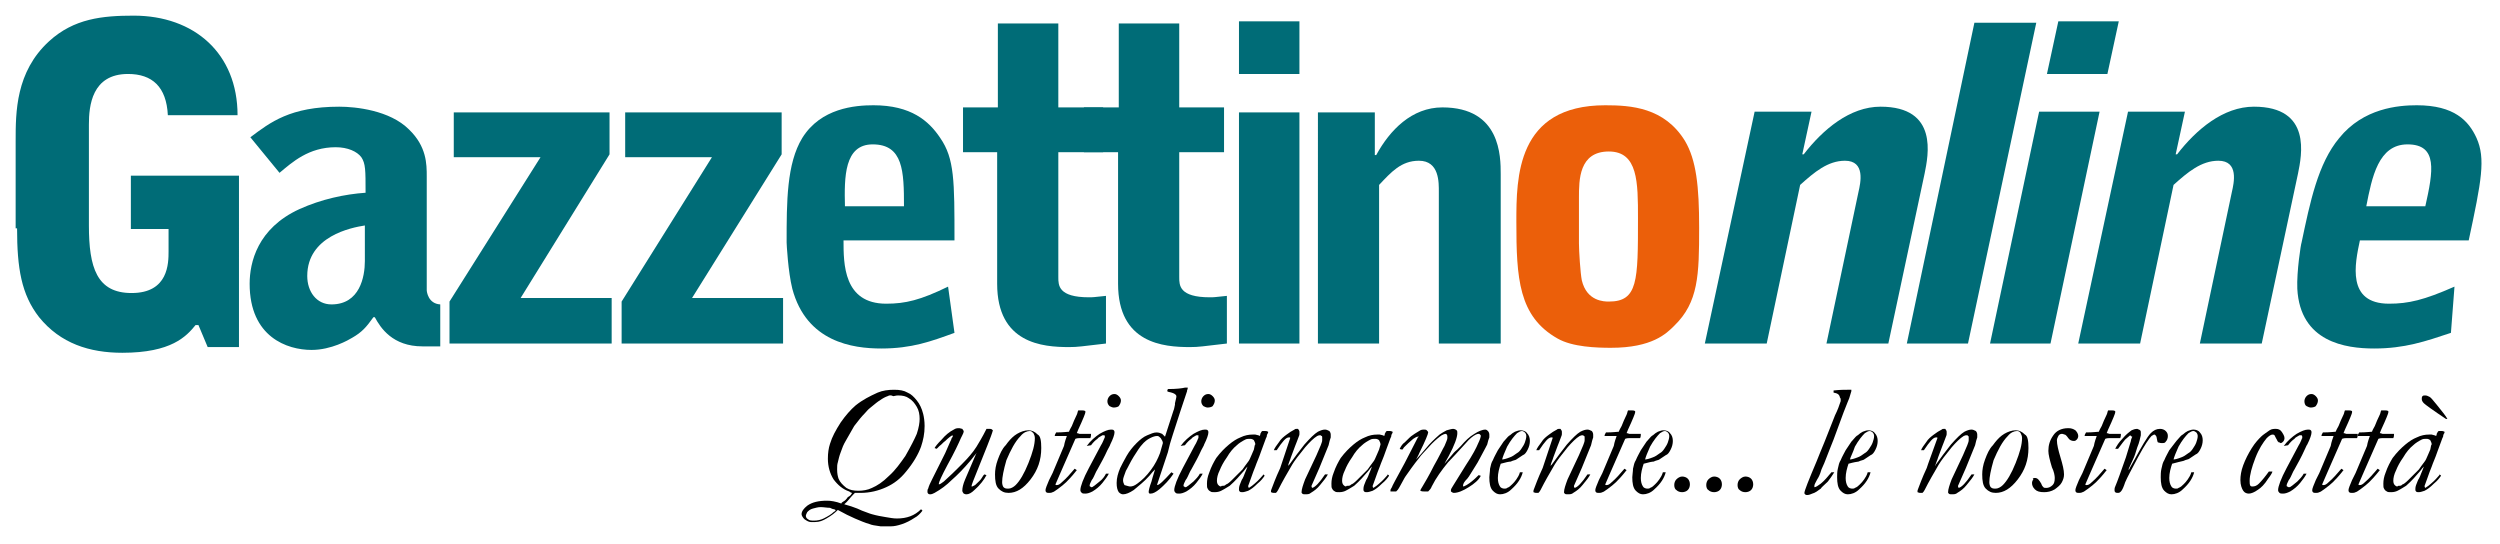
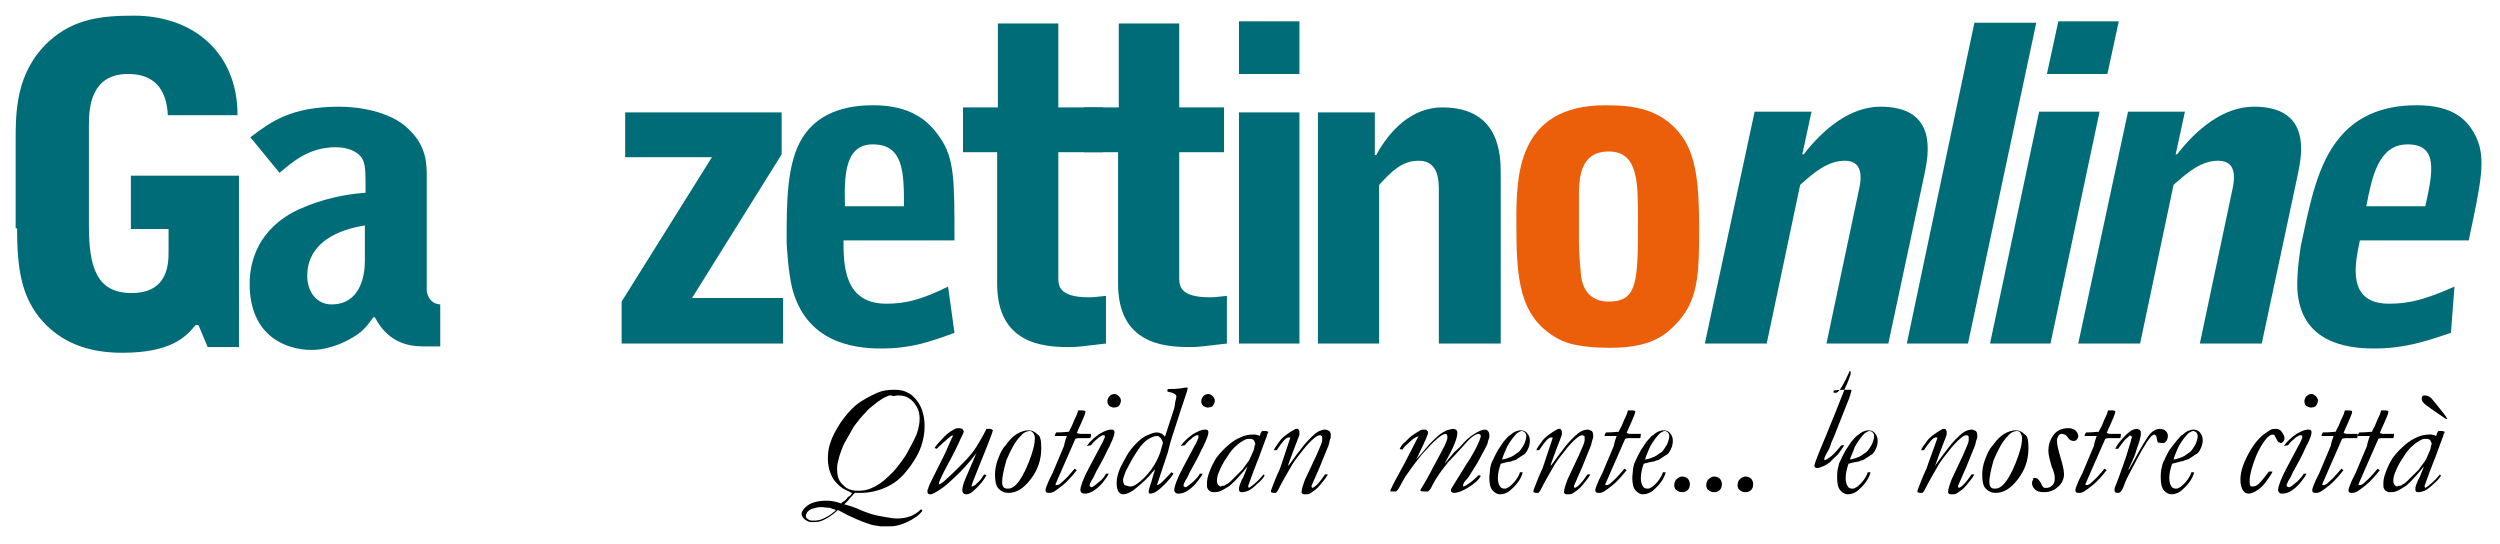
<svg xmlns="http://www.w3.org/2000/svg" xmlns:xlink="http://www.w3.org/1999/xlink" version="1.1" id="Livello_1" x="0px" y="0px" viewBox="0 0 351.5 76.5" enable-background="new 0 0 351.5 76.5" xml:space="preserve">
  <g>
    <defs>
      <rect id="SVGID_1_" x="2.1" y="2.1" width="347.3" height="72.3" />
    </defs>
    <clipPath id="SVGID_2_">
      <use xlink:href="#SVGID_1_" overflow="visible" />
    </clipPath>
    <path clip-path="url(#SVGID_2_)" fill="#006C77" d="M2.4,32.1c0,5.6,0.6,9.3,3.1,12.5c3,3.7,7.1,5,11.7,5c6.9,0,9-2.3,10.3-3.9h0.4   l1.3,3.1h4.4V24.7H18.4v7.5h5.3v3.1c0,1.7,0,5.9-5.2,5.9c-4.9,0-6-3.6-6-9.5V17.5c0-2.6,0.4-7.1,5.5-7.1c3.4,0,5.4,1.8,5.6,5.8h9.8   c0-8.7-6.1-14-14.6-14c-4.4,0-8.4,0.4-11.9,3.6c-4.7,4.3-4.7,10-4.7,14V32.1z" />
    <path clip-path="url(#SVGID_2_)" fill-rule="evenodd" clip-rule="evenodd" fill="#006C77" d="M51.3,36.7c0,2.2-0.7,6.1-4.7,6.1   c-2.1,0-3.4-1.8-3.4-4c0-5.6,6.2-6.8,8.1-7.1V36.7z M39.3,24.3c1.8-1.5,4.1-3.6,7.9-3.6c1.7,0,3,0.6,3.6,1.4c0.6,0.9,0.6,1.8,0.6,5   c-2.9,0.2-6.2,0.9-9.3,2.3c-5.9,2.7-7,7.5-7,10.5c0,7.5,5.3,9.3,8.7,9.3c2.8,0,5.2-1.4,5.7-1.7c1.4-0.8,2-1.5,3-2.9h0.2   c0.8,1.5,2.5,4.1,6.7,4.1h2.5v-5.9c-1.7-0.1-1.9-1.8-1.9-2v-16c0-1.7,0-4.2-2.5-6.6C54.8,15.5,50,15,47.7,15   c-6.9,0-9.7,2.2-12.5,4.3L39.3,24.3z" />
-     <polygon clip-path="url(#SVGID_2_)" fill="#006C77" points="63.2,48.3 86,48.3 86,41.9 73.2,41.9 85.7,21.7 85.7,15.8 63.8,15.8    63.8,22.1 76,22.1 63.2,42.4  " />
    <polygon clip-path="url(#SVGID_2_)" fill="#006C77" points="87.4,48.3 110.1,48.3 110.1,41.9 97.3,41.9 109.9,21.7 109.9,15.8    87.9,15.8 87.9,22.1 100.1,22.1 87.4,42.4  " />
    <path clip-path="url(#SVGID_2_)" fill-rule="evenodd" clip-rule="evenodd" fill="#006C77" d="M118.8,29c-0.1-4.1-0.1-8.7,3.9-8.7   c4.3,0,4.4,3.8,4.4,8.7H118.8z M134.2,33.8c0-8.4,0-11.5-2-14.4c-1.6-2.4-4.1-4.6-9.4-4.6c-2.6,0-7.4,0.4-10,4.6   c-2.2,3.6-2.2,9-2.2,14.7c0,0.2,0.2,4.1,0.8,6.5c2,7.5,8.5,8.4,12.5,8.4c4.3,0,7-1,10.3-2.2l-0.9-6.5c-3.9,1.9-6,2.4-8.7,2.4   c-6,0-6-5.6-6-8.9H134.2z" />
    <path clip-path="url(#SVGID_2_)" fill="#006C77" d="M135.3,21.4h4.9v18.5c0,8.4,6.4,8.9,10.1,8.9c1.3,0,1.7-0.1,5.2-0.5v-6.7   c-1.8,0.2-1.9,0.2-2.4,0.2c-4.3,0-4.3-1.7-4.3-2.8V21.4h6.3v-6.3h-6.3V3.3h-8.5v11.8h-4.9V21.4z" />
    <path clip-path="url(#SVGID_2_)" fill="#006C77" d="M152.3,21.4h4.9v18.5c0,8.4,6.4,8.9,10.1,8.9c1.3,0,1.7-0.1,5.2-0.5v-6.7   c-1.8,0.2-1.9,0.2-2.4,0.2c-4.3,0-4.3-1.7-4.3-2.8V21.4h6.3v-6.3h-6.3V3.3h-8.5v11.8h-4.9V21.4z" />
    <path clip-path="url(#SVGID_2_)" fill-rule="evenodd" clip-rule="evenodd" fill="#006C77" d="M182.7,3h-8.5v7.4h8.5V3z M174.2,48.3   h8.5V15.8h-8.5V48.3z" />
    <path clip-path="url(#SVGID_2_)" fill="#006C77" d="M185.2,48.3h8.7V26c1.7-1.8,3.1-3.4,5.6-3.4c2.9,0,2.8,3.1,2.8,4.4v21.3h8.7   V24.5c0-2.5,0-9.4-8.2-9.4c-4.3,0-7.4,3.2-9.3,6.7h-0.2v-6h-8V48.3z" />
    <path clip-path="url(#SVGID_2_)" fill-rule="evenodd" clip-rule="evenodd" fill="#EB5F0A" d="M213.2,31.2c0,7.9,0.3,13.3,5.8,16.4   c2.1,1.2,5.5,1.3,7.5,1.3c5.8,0,7.8-2,8.9-3.1c3.4-3.3,3.5-7.1,3.5-13.8c0-5.8-0.4-9.5-2-12.2c-2.9-4.7-7.6-5-11.2-5   C213.2,14.8,213.2,25,213.2,31.2 M222,27.8c0-2.5,0-6.5,4.2-6.5c4.1,0,4.1,4.3,4.1,9.4c0,8.8,0,11.7-4.1,11.7c-0.6,0-3.1,0-3.8-3   c-0.2-1-0.4-4.1-0.4-5.2V27.8z" />
    <path clip-path="url(#SVGID_2_)" fill-rule="evenodd" clip-rule="evenodd" d="M115.4,71.3c-0.4,0-0.7,0.1-1.1,0.2   c-0.4,0.1-0.6,0.3-0.8,0.5c-0.1,0.2-0.2,0.4-0.2,0.5c0,0.2,0.1,0.4,0.3,0.5c0.2,0.2,0.5,0.2,0.9,0.2c0.4,0,0.9-0.1,1.3-0.3   c0.6-0.3,1.1-0.6,1.4-0.9c0.1-0.1,0.1-0.1,0.2-0.1l0.1-0.2c0,0-0.1,0-0.2-0.1c-0.2,0-0.4-0.1-0.6-0.2   C116.3,71.4,115.8,71.3,115.4,71.3 M124.8,55.7c-0.3,0.1-0.7,0.3-1.1,0.6c-0.2,0.1-0.7,0.5-1.3,1c-0.4,0.3-0.6,0.6-0.8,0.8   c-0.4,0.4-0.9,1-1.5,1.8l-1.2,2.1c-0.3,0.5-0.5,1-0.7,1.6c-0.2,0.5-0.3,1-0.4,1.4c-0.1,0.3-0.1,0.6-0.1,1c0,0.6,0.1,1,0.2,1.3   c0.2,0.5,0.6,0.9,1.1,1.3c0.5,0.3,1,0.4,1.7,0.4c0.6,0,1.3-0.1,1.9-0.4c0.7-0.3,1.5-0.8,2.4-1.7c0.9-0.8,1.6-1.8,2.3-2.8   c0.8-1.4,1.3-2.4,1.6-3.1c0.3-0.9,0.4-1.6,0.4-2.1c0-0.6-0.1-1.2-0.4-1.7c-0.3-0.5-0.6-0.9-1.1-1.2c-0.4-0.3-0.9-0.4-1.5-0.4   c-0.1,0-0.3,0-0.7,0.1C125.2,55.5,125,55.6,124.8,55.7 M119.8,69.3c-0.1,0-0.3-0.1-0.4-0.2c-0.9-0.3-1.6-0.9-2.2-1.7   c-0.5-0.8-0.8-1.8-0.8-2.9c0-0.8,0.1-1.5,0.3-2.1c0.3-1,0.8-1.9,1.5-3c0.7-1,1.4-1.8,2.1-2.4c1-0.8,2-1.3,3.1-1.8   c0.7-0.3,1.5-0.4,2.3-0.4c0.8,0,1.4,0.1,1.9,0.4c0.5,0.2,0.9,0.6,1.3,1.1c0.4,0.5,0.7,1.1,0.9,1.9c0.1,0.4,0.2,1,0.2,1.7   c0,1.1-0.2,2-0.5,2.9c-0.4,1.1-1.1,2.3-2.1,3.5c-0.8,1-1.7,1.7-2.8,2.2c-1.1,0.5-2.3,0.8-3.6,0.8h-0.5c0,0-0.1,0-0.3,0   c-0.1,0.1-0.2,0.2-0.3,0.3c-0.4,0.4-0.7,0.9-1.2,1.3l1,0.3c0.6,0.2,1.1,0.4,1.5,0.6c0.6,0.2,1,0.4,1.4,0.5c0.7,0.2,1.3,0.3,1.9,0.4   c0.6,0.1,1.1,0.2,1.6,0.2c1.4,0,2.5-0.4,3.4-1.3l0.2,0.2c-0.3,0.4-0.7,0.8-1.1,1c-0.6,0.4-1.2,0.7-1.8,0.9   c-0.6,0.2-1.1,0.3-1.5,0.3l-0.3,0l-1.2,0c-0.8-0.1-1.3-0.2-1.5-0.3c-0.7-0.2-1.4-0.5-2.1-0.8c-0.7-0.3-1.5-0.7-2.4-1.2   c-0.4,0.4-0.9,0.8-1.6,1.2c-0.5,0.3-1,0.5-1.6,0.5l-0.6,0c-0.3,0-0.6-0.2-0.9-0.4c-0.2-0.2-0.4-0.5-0.4-0.7c0-0.4,0.3-0.8,0.8-1.2   c0.7-0.5,1.6-0.7,2.8-0.7c0.5,0,1.2,0.1,2,0.4c0-0.1,0.1-0.2,0.3-0.3c0.2-0.1,0.4-0.3,0.6-0.6C119.6,69.7,119.7,69.5,119.8,69.3" />
    <path clip-path="url(#SVGID_2_)" d="M133.9,61.2c-0.2,0.1-0.6,0.4-1,0.8c-0.3,0.2-0.5,0.5-0.8,0.7c-0.2,0.2-0.3,0.3-0.4,0.4   l-0.3-0.1c0.1-0.2,0.4-0.6,1-1.2c0.5-0.6,1.1-1.1,1.7-1.4c0.3-0.2,0.5-0.2,0.8-0.2c0.1,0,0.3,0.1,0.4,0.1c0.1,0.1,0.1,0.2,0.2,0.3   c0,0.2-0.1,0.4-0.2,0.6c0,0-0.1,0.2-0.2,0.4c-0.3,0.7-0.9,2-1.9,3.8c-0.8,1.5-1.2,2.4-1.2,2.6l0,0.1c0.2,0,0.4-0.2,0.7-0.4   c0.9-0.8,1.6-1.5,2.1-2c0.1-0.1,0.2-0.2,0.5-0.5c0.8-0.8,1.5-1.6,2-2.4c0.3-0.5,0.8-1.3,1.4-2.5c0.2,0,0.4,0,0.5,0   c0.2,0,0.3,0.1,0.4,0.2c-0.1,0.4-0.4,1.2-0.8,2.2l-2,5c-0.1,0.3-0.2,0.5-0.2,0.7l0.1,0c0,0,0.2-0.1,0.4-0.2c0.4-0.4,0.8-0.7,1-1.1   c0.1-0.2,0.2-0.3,0.3-0.4l0.3,0.1c-0.3,0.6-0.9,1.4-1.7,2.1c-0.4,0.4-0.8,0.6-1.1,0.6c-0.1,0-0.2,0-0.4-0.1   c-0.1-0.1-0.2-0.3-0.2-0.4c0-0.4,0.1-0.9,0.4-1.6l1.5-3.5c0-0.1,0.1-0.1,0.1-0.2c-0.1,0.1-0.4,0.5-0.8,1c-1,1.2-1.9,2.1-2.7,2.8   c-0.7,0.7-1.5,1.3-2.4,1.8c-0.2,0.1-0.4,0.2-0.6,0.2c-0.1,0-0.2,0-0.3-0.1c-0.1-0.1-0.1-0.2-0.1-0.3c0-0.1,0-0.3,0.1-0.4   c0.1-0.4,0.3-0.8,0.6-1.4l1.8-3.6l0.7-1.6c0.1-0.2,0.2-0.4,0.2-0.5C134,61.4,134,61.3,133.9,61.2" />
    <path clip-path="url(#SVGID_2_)" fill-rule="evenodd" clip-rule="evenodd" d="M140.9,67.8c0,0.3,0.1,0.6,0.2,0.7   c0.2,0.2,0.4,0.2,0.7,0.2c0.3,0,0.7-0.2,1-0.5c0.6-0.6,1.2-1.6,1.8-3.1c0.6-1.5,0.9-2.6,0.9-3.5c0-0.3-0.1-0.5-0.2-0.7   c-0.2-0.2-0.3-0.3-0.5-0.3c-0.4,0-0.9,0.2-1.3,0.7c-0.8,0.8-1.4,2-2,3.4C141.1,66.1,140.9,67.1,140.9,67.8 M146.4,63   c0,1.7-0.5,3.1-1.5,4.4c-1,1.3-2,1.9-3.1,1.9c-0.6,0-1-0.2-1.4-0.6c-0.4-0.4-0.5-1.1-0.5-2c0-0.6,0.1-1.3,0.4-2.1   c0.3-0.8,0.6-1.5,1.1-2c0.1-0.1,0.2-0.3,0.3-0.4c0.4-0.5,0.8-0.9,1.3-1.2c0.5-0.3,1.1-0.5,1.6-0.5c0.5,0,0.9,0.2,1.3,0.6   C146.3,61.3,146.4,62,146.4,63" />
    <path clip-path="url(#SVGID_2_)" d="M150,61.3h-0.6l-0.3,0l-0.7,0h-0.1c0-0.2,0.1-0.3,0.2-0.5c1,0,1.6-0.1,1.8-0.1   c0.1-0.3,0.3-0.6,0.4-0.8c0.2-0.5,0.4-1,0.7-1.6c0.1-0.2,0.1-0.4,0.2-0.6c0.2,0,0.3,0,0.5,0c0.2,0,0.3,0,0.5,0.1l0,0.2   c0,0.1-0.3,0.9-1,2.4c-0.1,0.2-0.1,0.3-0.2,0.5c0.2,0,0.3,0.1,0.4,0.1h0.2l0.4,0l1,0c0,0.2,0,0.4-0.1,0.6c-0.3,0-0.7,0-1.1,0   c-0.2,0-0.4,0-0.4,0c-0.4,0-0.6,0.1-0.6,0.1l-1.8,4.1c-0.2,0.4-0.5,1.2-1,2.3c0,0,0,0.1,0.1,0.1l0.1,0c0.2,0,0.4-0.1,0.7-0.4   c0.6-0.5,1.2-1.2,1.8-1.9c0.1,0.1,0.2,0.1,0.3,0.2c-0.7,0.9-1.2,1.4-1.5,1.7c-0.3,0.3-0.7,0.6-1.1,0.9c-0.4,0.3-0.7,0.5-0.8,0.5   c-0.2,0.1-0.3,0.1-0.5,0.1c-0.2,0-0.3,0-0.4-0.1c-0.1-0.1-0.1-0.2-0.1-0.3c0-0.2,0.2-0.7,0.5-1.4l0.5-1l1.6-3.8   C149.7,62.1,149.9,61.6,150,61.3" />
    <path clip-path="url(#SVGID_2_)" fill-rule="evenodd" clip-rule="evenodd" d="M155.3,61.2c-0.1,0-0.3,0-0.3,0   c-0.3,0.2-0.6,0.3-0.7,0.5c-0.3,0.2-0.6,0.5-0.9,0.9l-0.6,0.1c0.5-0.7,1.2-1.3,1.8-1.7c0.7-0.4,1.2-0.6,1.6-0.6   c0.2,0,0.3,0,0.4,0.1c0.1,0.1,0.1,0.2,0.1,0.3c0,0.3-0.2,0.9-0.6,1.7c0,0.1-0.2,0.4-0.4,0.8c-0.4,0.9-0.9,1.8-1.4,2.7   c-0.2,0.3-0.3,0.6-0.5,1c-0.1,0.2-0.2,0.4-0.3,0.5c-0.2,0.4-0.3,0.6-0.3,0.8c0,0,0,0.1,0.1,0.1c0,0,0.1,0.1,0.1,0.1   c0.1,0,0.2,0,0.3-0.1c0.2-0.1,0.5-0.4,0.9-0.7c0.4-0.3,0.7-0.7,0.9-1.1h0.4c-0.2,0.4-0.5,0.8-0.9,1.3c-0.4,0.5-0.9,0.9-1.4,1.2   c-0.4,0.2-0.7,0.3-1,0.3c-0.2,0-0.4,0-0.5-0.1c-0.1-0.1-0.2-0.2-0.2-0.4c0-0.5,0.4-1.6,1.2-3.1l1.7-3.2c0.2-0.3,0.3-0.6,0.4-0.8   c0-0.1,0.1-0.2,0.1-0.2C155.4,61.3,155.3,61.3,155.3,61.2 M155.7,56.4c0-0.2,0.1-0.5,0.3-0.7c0.2-0.2,0.4-0.3,0.7-0.3   c0.2,0,0.4,0.1,0.6,0.3c0.2,0.2,0.3,0.4,0.3,0.6c0,0.3-0.1,0.5-0.3,0.8c-0.1,0.1-0.4,0.2-0.7,0.2c-0.2,0-0.4-0.1-0.6-0.2   C155.8,56.9,155.7,56.7,155.7,56.4" />
    <path clip-path="url(#SVGID_2_)" fill-rule="evenodd" clip-rule="evenodd" d="M158.9,68.4c0.3,0,0.6-0.1,1-0.4   c0.7-0.5,1.3-1.1,1.9-1.9c0.6-0.8,1-1.6,1.3-2.4c0.2-0.8,0.4-1.3,0.4-1.4c0-0.2-0.1-0.4-0.3-0.7c-0.2-0.2-0.3-0.3-0.5-0.3   c-0.3,0-0.6,0.1-1,0.3c-0.4,0.2-0.8,0.5-1.2,1c-0.2,0.2-0.6,0.8-1.1,1.6c-0.5,0.8-0.8,1.5-1.1,2c-0.2,0.6-0.4,1-0.4,1.3   c0,0.3,0.1,0.5,0.2,0.7C158.5,68.3,158.7,68.4,158.9,68.4 M163.8,61.4l1.2-3.7c0.1-0.2,0.1-0.4,0.2-0.8c0-0.1,0-0.1,0-0.2   c0.1-0.5,0.2-0.8,0.2-0.9c0-0.1,0-0.2-0.1-0.3c-0.2-0.2-0.5-0.3-1-0.4l-0.2-0.1l0.1-0.3c1.2,0,2-0.1,2.4-0.2l0.1,0   c0.1,0,0.2,0,0.3,0c0,0.2-0.1,0.4-0.1,0.4l0,0.1l-0.9,2.7l-1.1,3.4c-0.2,0.6-0.3,1-0.4,1.3c-0.1,0.4-0.2,0.8-0.3,1.2l-1.5,4.5   l0,0.1c0.3,0,0.9-0.6,2-1.8c0.1,0.1,0.2,0.1,0.3,0.2c-0.6,0.9-1.3,1.6-2,2.2c-0.5,0.4-0.9,0.6-1.2,0.6c-0.1,0-0.1,0-0.2,0   c0-0.1-0.1-0.1-0.1-0.2c0-0.2,0.1-0.7,0.4-1.5c0.2-0.8,0.4-1.3,0.5-1.7c-0.2,0.2-0.5,0.5-0.8,0.9c-0.7,0.8-1.5,1.4-2.2,2   c-0.6,0.4-1.1,0.6-1.5,0.6c-0.2,0-0.4-0.1-0.6-0.3c-0.2-0.3-0.3-0.7-0.3-1.3c0-0.7,0.2-1.4,0.5-2.1c0.2-0.4,0.5-1,0.9-1.7   c0.4-0.7,0.9-1.3,1.4-1.8c0.5-0.5,1-0.9,1.5-1.1c0.5-0.2,0.9-0.4,1.3-0.4c0.3,0,0.6,0.1,0.8,0.2C163.4,61,163.6,61.2,163.8,61.4" />
    <path clip-path="url(#SVGID_2_)" fill-rule="evenodd" clip-rule="evenodd" d="M168.5,61.2c-0.1,0-0.3,0-0.3,0   c-0.3,0.2-0.6,0.3-0.7,0.5c-0.3,0.2-0.6,0.5-0.9,0.9l-0.6,0.1c0.5-0.7,1.2-1.3,1.8-1.7c0.7-0.4,1.2-0.6,1.6-0.6   c0.2,0,0.3,0,0.4,0.1c0.1,0.1,0.1,0.2,0.1,0.3c0,0.3-0.2,0.9-0.6,1.7c0,0.1-0.2,0.4-0.4,0.8c-0.4,0.9-0.9,1.8-1.4,2.7   c-0.2,0.3-0.3,0.6-0.5,1c-0.1,0.2-0.2,0.4-0.3,0.5c-0.2,0.4-0.3,0.6-0.3,0.8c0,0,0,0.1,0.1,0.1c0,0,0.1,0.1,0.1,0.1   c0.1,0,0.2,0,0.3-0.1c0.2-0.1,0.5-0.4,0.9-0.7c0.3-0.3,0.7-0.7,0.9-1.1h0.4c-0.2,0.4-0.5,0.8-0.9,1.3c-0.4,0.5-0.9,0.9-1.4,1.2   c-0.4,0.2-0.7,0.3-1,0.3c-0.2,0-0.4,0-0.5-0.1c-0.1-0.1-0.2-0.2-0.2-0.4c0-0.5,0.4-1.6,1.2-3.1l1.7-3.2c0.2-0.3,0.3-0.6,0.4-0.8   c0-0.1,0.1-0.2,0.1-0.2C168.5,61.3,168.5,61.3,168.5,61.2 M168.9,56.4c0-0.2,0.1-0.5,0.3-0.7c0.2-0.2,0.4-0.3,0.7-0.3   c0.2,0,0.4,0.1,0.6,0.3c0.2,0.2,0.3,0.4,0.3,0.6c0,0.3-0.1,0.5-0.3,0.8c-0.1,0.1-0.4,0.2-0.7,0.2c-0.2,0-0.4-0.1-0.6-0.2   C169,56.9,168.9,56.7,168.9,56.4" />
    <path clip-path="url(#SVGID_2_)" fill-rule="evenodd" clip-rule="evenodd" d="M172,68.3c0.2,0,0.3-0.1,0.4-0.2   c0.1,0,0.4-0.2,0.8-0.6c0.9-0.9,1.4-1.4,1.5-1.5c0.2-0.3,0.5-0.7,0.8-1.1c0.1-0.1,0.3-0.5,0.5-1l0.3-0.7c0.1-0.4,0.1-0.7,0.2-0.7   c0-0.2-0.1-0.4-0.2-0.6c-0.1-0.1-0.3-0.2-0.5-0.2c-0.3,0-0.5,0-0.7,0.1c-0.4,0.2-0.9,0.5-1.2,0.8c-0.5,0.4-1,1-1.4,1.7   c-0.5,0.7-0.8,1.3-1,1.8c-0.3,0.6-0.4,1.1-0.4,1.5c0,0.3,0.1,0.5,0.2,0.6c0.1,0.1,0.2,0.2,0.4,0.2C171.7,68.3,171.8,68.3,172,68.3    M177.1,61.3c0.1-0.1,0.1-0.2,0.1-0.3c0.1-0.2,0.2-0.4,0.3-0.4c0.2,0,0.3,0,0.4,0c0.1,0,0.2,0,0.4,0.1l0,0.1c0,0,0,0.1-0.1,0.2   c0,0-0.1,0.2-0.1,0.4l-0.1,0.2l-0.7,1.9c-0.3,0.9-0.6,1.5-0.8,2.1c-0.2,0.5-0.4,1-0.6,1.6c-0.2,0.5-0.3,0.9-0.4,1.1l0,0.1   c0,0,0,0.1,0.1,0.2c0.3-0.2,0.6-0.4,0.8-0.6c0.6-0.5,0.9-0.9,1-1c0.1-0.1,0.2-0.2,0.2-0.3c0.1,0.1,0.2,0.1,0.2,0.2   c-0.2,0.3-0.5,0.7-1,1.1c-0.5,0.5-0.9,0.8-1.3,1c-0.3,0.1-0.6,0.2-0.8,0.2c-0.2,0-0.3,0-0.4-0.1c-0.1-0.1-0.1-0.2-0.1-0.3   c0-0.1,0-0.3,0.1-0.6c0.2-0.5,0.3-0.8,0.4-0.9c0.1-0.2,0.2-0.4,0.3-0.7c0.1-0.2,0.2-0.5,0.4-1c-0.1,0.1-0.3,0.3-0.5,0.6   c-0.6,0.7-1.2,1.4-2,2.1c-0.2,0.1-0.6,0.4-1.2,0.7c-0.2,0.1-0.5,0.2-0.9,0.2c-0.3,0-0.5,0-0.6-0.1c-0.2-0.1-0.3-0.2-0.4-0.4   c-0.1-0.1-0.1-0.4-0.1-0.7c0-0.5,0.1-1,0.3-1.5c0.3-0.9,0.7-1.6,1-2.1c0.6-0.8,1.2-1.4,1.8-1.9c0.6-0.5,1.1-0.8,1.6-1   c0.6-0.3,1.2-0.4,1.7-0.4c0.2,0,0.3,0,0.4,0C176.9,61.2,177,61.2,177.1,61.3" />
    <path clip-path="url(#SVGID_2_)" d="M181.4,61.6c0-0.1,0-0.1-0.1-0.1c0,0-0.1,0-0.1,0c-0.4,0-0.9,0.6-1.7,1.8c-0.1,0-0.1,0-0.2,0   c0,0-0.1,0-0.2,0c0.1-0.3,0.4-0.7,0.7-1.1c0.3-0.5,0.7-0.8,1.1-1.1c0.4-0.3,0.7-0.5,1.1-0.7c0.1-0.1,0.2-0.1,0.3-0.1   c0,0,0.1,0,0.2,0c0.1,0.1,0.2,0.3,0.2,0.4c0,0.1,0,0.2,0,0.3c0,0.1,0,0.2-0.1,0.4c-0.2,0.6-0.4,1-0.5,1.3l-0.6,1.6   c-0.1,0.4-0.3,0.7-0.4,1.2c0.1-0.1,0.1-0.1,0.2-0.2c0.7-1,1.4-1.9,2.1-2.8c0.8-0.9,1.4-1.5,1.9-1.8c0.4-0.2,0.7-0.3,1-0.3   c0.2,0,0.4,0.1,0.6,0.2c0.1,0.1,0.2,0.3,0.2,0.5c0,0.1,0,0.3,0,0.4c-0.1,0.3-0.2,0.6-0.3,1.1c-0.2,0.5-0.6,1.5-1.3,3.2l-1.1,2.5   l0,0.1c0,0,0,0.1,0.1,0.2c0.4-0.1,1-0.7,1.8-1.9l0.4,0c-0.2,0.4-0.6,0.9-1.1,1.5c-0.4,0.5-0.8,0.8-1.3,1.1   c-0.2,0.2-0.5,0.2-0.8,0.2c-0.2,0-0.3,0-0.4-0.1c-0.1-0.1-0.1-0.1-0.1-0.2c0-0.4,0.2-1,0.5-1.8l1.6-3.4l0.6-1.4   c0.1-0.3,0.2-0.5,0.2-0.7c0-0.1,0-0.2,0-0.4c0-0.1,0-0.2-0.1-0.2c-0.1-0.1-0.1-0.1-0.2-0.1c-0.1,0-0.2,0-0.4,0.1   c-0.5,0.3-1.1,0.9-1.7,1.6c-0.9,1.1-1.5,1.9-1.8,2.4c-0.7,1.2-1.4,2.4-2,3.6c-0.1,0.2-0.2,0.3-0.3,0.4c-0.2,0-0.3,0-0.3,0   c-0.1,0-0.2,0-0.4-0.1c0-0.1,0-0.1,0-0.1c0-0.1,0-0.2,0.1-0.4c0.2-0.5,0.5-1.4,1.2-2.9l0.2-0.6L181.4,61.6z" />
-     <path clip-path="url(#SVGID_2_)" fill-rule="evenodd" clip-rule="evenodd" d="M189.6,68.3c0.2,0,0.3-0.1,0.4-0.2   c0.1,0,0.4-0.2,0.8-0.6c0.9-0.9,1.4-1.4,1.5-1.5c0.2-0.3,0.5-0.7,0.8-1.1c0.1-0.1,0.3-0.5,0.5-1l0.3-0.7c0.1-0.4,0.2-0.7,0.2-0.7   c0-0.2-0.1-0.4-0.2-0.6c-0.1-0.1-0.3-0.2-0.5-0.2c-0.3,0-0.5,0-0.7,0.1c-0.4,0.2-0.9,0.5-1.2,0.8c-0.5,0.4-1,1-1.4,1.7   c-0.5,0.7-0.8,1.3-1,1.8c-0.3,0.6-0.4,1.1-0.4,1.5c0,0.3,0.1,0.5,0.2,0.6c0.1,0.1,0.2,0.2,0.4,0.2   C189.2,68.3,189.4,68.3,189.6,68.3 M194.6,61.3c0.1-0.1,0.1-0.2,0.1-0.3c0.1-0.2,0.2-0.4,0.3-0.4c0.2,0,0.3,0,0.4,0   c0.1,0,0.2,0,0.4,0.1l0,0.1c0,0,0,0.1-0.1,0.2c0,0-0.1,0.2-0.1,0.4l-0.1,0.2l-0.7,1.9c-0.3,0.9-0.6,1.5-0.8,2.1   c-0.2,0.5-0.4,1-0.6,1.6c-0.2,0.5-0.3,0.9-0.4,1.1l0,0.1c0,0,0,0.1,0.1,0.2c0.3-0.2,0.6-0.4,0.8-0.6c0.6-0.5,0.9-0.9,1-1   c0.1-0.1,0.2-0.2,0.2-0.3c0.1,0.1,0.2,0.1,0.2,0.2c-0.2,0.3-0.5,0.7-1,1.1c-0.5,0.5-0.9,0.8-1.3,1c-0.3,0.1-0.6,0.2-0.8,0.2   c-0.2,0-0.3,0-0.4-0.1c-0.1-0.1-0.1-0.2-0.1-0.3c0-0.1,0-0.3,0.1-0.6c0.2-0.5,0.3-0.8,0.4-0.9c0.1-0.2,0.2-0.4,0.3-0.7   c0.1-0.2,0.2-0.5,0.4-1c-0.1,0.1-0.3,0.3-0.5,0.6c-0.6,0.7-1.2,1.4-2,2.1c-0.2,0.1-0.6,0.4-1.2,0.7c-0.2,0.1-0.5,0.2-0.9,0.2   c-0.3,0-0.5,0-0.6-0.1c-0.2-0.1-0.3-0.2-0.4-0.4c-0.1-0.1-0.1-0.4-0.1-0.7c0-0.5,0.1-1,0.3-1.5c0.3-0.9,0.7-1.6,1-2.1   c0.6-0.8,1.2-1.4,1.8-1.9c0.6-0.5,1.1-0.8,1.6-1c0.6-0.3,1.2-0.4,1.7-0.4c0.2,0,0.3,0,0.4,0C194.4,61.2,194.5,61.2,194.6,61.3" />
    <path clip-path="url(#SVGID_2_)" d="M199.5,61.4l-0.2,0c-0.1,0-0.3,0.1-0.6,0.3c-0.5,0.4-0.9,0.8-1.3,1.2c-0.1,0.1-0.1,0.2-0.2,0.3   c-0.1,0-0.3,0-0.4-0.1c0.2-0.4,0.4-0.7,0.7-0.9c0.5-0.5,0.9-0.9,1.1-1c0.4-0.3,0.8-0.5,1.1-0.7c0.2-0.1,0.4-0.1,0.5-0.1   c0.2,0,0.3,0,0.4,0.1c0.1,0.1,0.2,0.2,0.2,0.3c0,0.2-0.4,1.2-1.2,2.8c-0.2,0.5-0.4,0.8-0.5,1c0.4-0.4,0.9-1,1.5-1.7   c0.4-0.5,1-1.1,1.8-1.8c0.3-0.2,0.6-0.4,1-0.6c0.4-0.1,0.7-0.2,0.9-0.2c0.2,0,0.4,0.1,0.5,0.2c0.1,0.1,0.1,0.2,0.1,0.4   c0,0.6-0.4,1.7-1.2,3.2l-0.5,0.9l-0.1,0.2l1.1-1.3c0.3-0.4,0.6-0.6,0.7-0.7c0.2-0.2,0.4-0.4,0.5-0.5c0.6-0.7,1.2-1.3,1.9-1.7   c0.6-0.4,1.2-0.6,1.5-0.6c0.2,0,0.3,0.1,0.4,0.2c0.1,0.1,0.2,0.3,0.2,0.5c0,0.1,0,0.3,0,0.4c-0.1,0.2-0.2,0.6-0.3,1   c0,0-0.3,0.6-0.9,1.7c-0.3,0.6-0.6,1.1-0.8,1.4l-0.5,0.8c-0.3,0.5-0.5,0.8-0.6,0.9c-0.4,0.4-0.6,0.7-0.6,1c0,0,0,0.1,0.1,0.1   c0,0,0.2-0.1,0.4-0.2c0.5-0.3,1-0.7,1.7-1.4l0.3,0.1c-0.3,0.6-0.9,1.1-1.7,1.6c-0.8,0.5-1.5,0.8-2.1,0.8c-0.1,0-0.3-0.1-0.4-0.2   c0-0.1,0-0.2,0-0.2c0-0.1,0.1-0.3,0.3-0.6l1.8-2.9c1-1.5,1.5-2.5,1.7-3c0.3-0.6,0.4-1,0.4-1.1c0-0.1,0-0.1-0.1-0.2   c-0.1-0.1-0.1-0.1-0.2-0.1c-0.1,0-0.2,0-0.4,0.1c-0.4,0.2-0.9,0.6-1.4,1.2c-1.1,1.2-1.9,2.1-2.5,2.7c-0.9,1.1-1.7,2.2-2.3,3.4   c-0.1,0.3-0.3,0.5-0.5,0.7c-0.2,0-0.3,0-0.5,0c-0.2,0-0.4,0-0.6-0.1c0-0.1,0.1-0.3,0.3-0.6c0.3-0.5,0.9-1.5,1.6-2.9   c0.8-1.4,1.2-2.3,1.5-2.8c0.2-0.5,0.4-0.9,0.4-1.1c0-0.1,0-0.2,0-0.2c0-0.1,0-0.2-0.1-0.3c0-0.1-0.1-0.1-0.2-0.1   c-0.1,0-0.3,0.1-0.5,0.2c-0.3,0.2-0.8,0.6-1.4,1.2c-1,1.1-1.6,1.7-1.7,1.9c-0.9,1.1-1.5,2-2,2.7c0,0-0.2,0.3-0.4,0.7   c-0.2,0.4-0.4,0.7-0.5,0.9c-0.1,0.2-0.2,0.3-0.4,0.5c-0.2,0-0.3,0-0.5,0c-0.1,0-0.2,0-0.3,0l0-0.2c0-0.1,0.1-0.2,0.2-0.4   c0-0.1,0.6-1.2,1.8-3.4l1.9-3.7C199.4,61.5,199.5,61.5,199.5,61.4" />
    <path clip-path="url(#SVGID_2_)" fill-rule="evenodd" clip-rule="evenodd" d="M211.2,64.6c0.2,0,0.6-0.1,1.1-0.3   c0.3-0.1,0.6-0.3,1-0.6c0.2-0.1,0.4-0.3,0.6-0.6c0.2-0.3,0.4-0.6,0.5-0.9c0.1-0.3,0.2-0.6,0.2-0.9c0-0.2-0.1-0.4-0.2-0.5   c-0.1-0.1-0.3-0.2-0.4-0.2c-0.2,0-0.4,0.1-0.7,0.3c-0.4,0.4-0.9,1-1.4,1.9C211.5,63.7,211.3,64.2,211.2,64.6 M211,65.2   c-0.2,0.6-0.4,1.3-0.4,2c0,0.5,0.1,0.9,0.3,1.2c0.1,0.2,0.4,0.3,0.6,0.3c0.2,0,0.3,0,0.4-0.1c0.3-0.1,0.5-0.3,0.7-0.5   c0.2-0.2,0.4-0.4,0.6-0.7c0.2-0.3,0.4-0.6,0.5-1h0.1c0.1,0,0.2,0,0.3,0c-0.2,0.8-0.7,1.6-1.6,2.4c-0.5,0.5-1.1,0.7-1.6,0.7   c-0.4,0-0.7-0.2-1-0.5c-0.4-0.4-0.5-1.1-0.5-1.9c0-0.3,0.1-0.8,0.1-1.2c0.1-0.5,0.2-0.9,0.4-1.2c0.2-0.5,0.5-1,0.7-1.4l0.8-1.2   c0.5-0.6,0.8-0.9,0.9-0.9c0.2-0.2,0.5-0.4,0.7-0.5c0.3-0.1,0.5-0.2,0.8-0.2c0.3,0,0.7,0.1,0.9,0.4c0.3,0.3,0.4,0.7,0.4,1.1   c0,0.4-0.1,0.8-0.3,1.2c-0.2,0.4-0.4,0.7-0.7,0.8l-0.9,0.6c-0.1,0.1-0.4,0.1-0.8,0.3C212.2,64.9,211.7,65,211,65.2" />
    <path clip-path="url(#SVGID_2_)" d="M218.3,61.6c0-0.1,0-0.1-0.1-0.1c0,0-0.1,0-0.1,0c-0.4,0-0.9,0.6-1.7,1.8c-0.1,0-0.1,0-0.2,0   c0,0-0.1,0-0.2,0c0.1-0.3,0.4-0.7,0.7-1.1c0.3-0.5,0.7-0.8,1.1-1.1c0.4-0.3,0.7-0.5,1.1-0.7c0.1-0.1,0.2-0.1,0.3-0.1   c0,0,0.1,0,0.2,0c0.1,0.1,0.2,0.3,0.2,0.4c0,0.1,0,0.2,0,0.3c0,0.1,0,0.2-0.1,0.4c-0.2,0.6-0.4,1-0.5,1.3l-0.6,1.6   c-0.1,0.4-0.3,0.7-0.4,1.2c0.1-0.1,0.1-0.1,0.2-0.2c0.7-1,1.4-1.9,2.1-2.8c0.8-0.9,1.4-1.5,1.9-1.8c0.4-0.2,0.7-0.3,1-0.3   c0.2,0,0.4,0.1,0.6,0.2c0.1,0.1,0.2,0.3,0.2,0.5c0,0.1,0,0.3,0,0.4c-0.1,0.3-0.2,0.6-0.3,1.1c-0.2,0.5-0.6,1.5-1.3,3.2l-1.1,2.5   l0,0.1c0,0,0,0.1,0.1,0.2c0.4-0.1,1-0.7,1.8-1.9l0.4,0c-0.2,0.4-0.6,0.9-1.1,1.5c-0.4,0.5-0.8,0.8-1.3,1.1   c-0.2,0.2-0.5,0.2-0.8,0.2c-0.2,0-0.3,0-0.4-0.1c-0.1-0.1-0.1-0.1-0.1-0.2c0-0.4,0.2-1,0.5-1.8l1.6-3.4l0.6-1.4   c0.1-0.3,0.2-0.5,0.2-0.7c0-0.1,0-0.2,0-0.4c0-0.1,0-0.2-0.1-0.2c-0.1-0.1-0.1-0.1-0.2-0.1c-0.1,0-0.2,0-0.4,0.1   c-0.5,0.3-1.1,0.9-1.7,1.6c-0.9,1.1-1.5,1.9-1.8,2.4c-0.7,1.2-1.4,2.4-2,3.6c-0.1,0.2-0.2,0.3-0.3,0.4c-0.2,0-0.3,0-0.3,0   c-0.1,0-0.2,0-0.4-0.1c0-0.1,0-0.1,0-0.1c0-0.1,0-0.2,0.1-0.4c0.2-0.5,0.5-1.4,1.2-2.9l0.2-0.6L218.3,61.6z" />
    <path clip-path="url(#SVGID_2_)" d="M227.3,61.3h-0.6l-0.3,0l-0.7,0h-0.1c0-0.2,0.1-0.3,0.2-0.5c1,0,1.6-0.1,1.8-0.1   c0.1-0.3,0.3-0.6,0.4-0.8c0.2-0.5,0.4-1,0.7-1.6c0.1-0.2,0.1-0.4,0.2-0.6c0.2,0,0.3,0,0.5,0c0.2,0,0.3,0,0.5,0.1l0,0.2   c0,0.1-0.3,0.9-1,2.4c-0.1,0.2-0.1,0.3-0.2,0.5c0.2,0,0.3,0.1,0.4,0.1h0.2l0.4,0l1,0c0,0.2,0,0.4-0.1,0.6c-0.3,0-0.7,0-1.1,0   c-0.2,0-0.4,0-0.4,0c-0.4,0-0.6,0.1-0.6,0.1l-1.8,4.1c-0.2,0.4-0.5,1.2-1,2.3c0,0,0,0.1,0.1,0.1l0.1,0c0.2,0,0.4-0.1,0.7-0.4   c0.6-0.5,1.2-1.2,1.8-1.9c0.1,0.1,0.2,0.1,0.3,0.2c-0.7,0.9-1.2,1.4-1.5,1.7c-0.3,0.3-0.7,0.6-1.1,0.9c-0.4,0.3-0.7,0.5-0.8,0.5   c-0.2,0.1-0.3,0.1-0.5,0.1c-0.2,0-0.3,0-0.4-0.1c-0.1-0.1-0.1-0.2-0.1-0.3c0-0.2,0.2-0.7,0.5-1.4l0.5-1l1.6-3.8   C227,62.1,227.2,61.6,227.3,61.3" />
    <path clip-path="url(#SVGID_2_)" fill-rule="evenodd" clip-rule="evenodd" d="M231.3,64.6c0.2,0,0.6-0.1,1.1-0.3   c0.3-0.1,0.6-0.3,1-0.6c0.2-0.1,0.4-0.3,0.6-0.6c0.2-0.3,0.4-0.6,0.5-0.9c0.1-0.3,0.2-0.6,0.2-0.9c0-0.2-0.1-0.4-0.2-0.5   c-0.1-0.1-0.3-0.2-0.4-0.2c-0.2,0-0.4,0.1-0.7,0.3c-0.4,0.4-0.9,1-1.4,1.9C231.6,63.7,231.4,64.2,231.3,64.6 M231.1,65.2   c-0.2,0.6-0.4,1.3-0.4,2c0,0.5,0.1,0.9,0.3,1.2c0.1,0.2,0.4,0.3,0.6,0.3c0.2,0,0.3,0,0.4-0.1c0.3-0.1,0.5-0.3,0.7-0.5   c0.2-0.2,0.4-0.4,0.6-0.7c0.2-0.3,0.4-0.6,0.5-1h0.1c0.1,0,0.2,0,0.3,0c-0.2,0.8-0.7,1.6-1.6,2.4c-0.5,0.5-1.1,0.7-1.6,0.7   c-0.4,0-0.7-0.2-1-0.5c-0.4-0.4-0.5-1.1-0.5-1.9c0-0.3,0.1-0.8,0.1-1.2c0.1-0.5,0.2-0.9,0.4-1.2c0.2-0.5,0.5-1,0.7-1.4l0.8-1.2   c0.5-0.6,0.8-0.9,0.9-0.9c0.2-0.2,0.5-0.4,0.7-0.5c0.3-0.1,0.5-0.2,0.8-0.2c0.3,0,0.7,0.1,0.9,0.4c0.3,0.3,0.4,0.7,0.4,1.1   c0,0.4-0.1,0.8-0.3,1.2c-0.2,0.4-0.4,0.7-0.7,0.8l-0.9,0.6c-0.1,0.1-0.4,0.1-0.8,0.3C232.3,64.9,231.8,65,231.1,65.2" />
    <path clip-path="url(#SVGID_2_)" d="M235.4,68.2c0-0.3,0.1-0.6,0.3-0.8c0.2-0.2,0.5-0.4,0.8-0.4c0.3,0,0.6,0.1,0.8,0.3   s0.3,0.5,0.3,0.8c0,0.3-0.1,0.6-0.3,0.8c-0.2,0.2-0.5,0.3-0.8,0.3c-0.3,0-0.6-0.1-0.8-0.3C235.5,68.8,235.4,68.5,235.4,68.2" />
    <path clip-path="url(#SVGID_2_)" d="M239.9,68.2c0-0.3,0.1-0.6,0.3-0.8c0.2-0.2,0.5-0.4,0.8-0.4c0.3,0,0.6,0.1,0.8,0.3   c0.2,0.2,0.3,0.5,0.3,0.8c0,0.3-0.1,0.6-0.3,0.8c-0.2,0.2-0.5,0.3-0.8,0.3c-0.3,0-0.6-0.1-0.8-0.3C240,68.8,239.9,68.5,239.9,68.2" />
    <path clip-path="url(#SVGID_2_)" d="M244.3,68.2c0-0.3,0.1-0.6,0.3-0.8c0.2-0.2,0.5-0.4,0.8-0.4c0.3,0,0.6,0.1,0.8,0.3   s0.3,0.5,0.3,0.8c0,0.3-0.1,0.6-0.3,0.8c-0.2,0.2-0.5,0.3-0.8,0.3c-0.3,0-0.6-0.1-0.8-0.3C244.4,68.8,244.3,68.5,244.3,68.2" />
-     <path clip-path="url(#SVGID_2_)" d="M257.8,55.2l0-0.3c0.9-0.1,1.5-0.1,2-0.1h0.5V55l-0.3,1c0,0-0.3,0.7-0.8,2l-1.4,3.8   c-0.3,0.7-0.7,1.8-1.3,3.3l-0.4,0.9c-0.2,0.7-0.4,1.1-0.6,1.4c-0.2,0.4-0.4,0.7-0.4,0.9l0,0.2c0.2,0,0.5-0.2,0.9-0.5   c0.5-0.4,1-1,1.5-1.6c0.1,0,0.3,0,0.3,0l0.1,0c-0.3,0.5-0.6,0.9-0.9,1.3c-0.5,0.5-0.9,0.8-1,1c-0.4,0.3-0.8,0.6-1.2,0.7   c-0.2,0.1-0.5,0.2-0.7,0.2c-0.1,0-0.2,0-0.3-0.1c-0.1-0.1-0.1-0.1-0.1-0.2c0-0.3,0.6-1.8,1.7-4.4c0.3-0.8,0.7-1.7,1.1-2.7   c0.7-1.8,1.2-3,1.5-3.8c0.4-0.8,0.6-1.4,0.8-2c0-0.1,0-0.1,0-0.2c0-0.1,0-0.2-0.1-0.3C258.6,55.4,258.3,55.3,257.8,55.2" />
+     <path clip-path="url(#SVGID_2_)" d="M257.8,55.2l0-0.3c0.9-0.1,1.5-0.1,2-0.1h0.5V55l-0.3,1c0,0-0.3,0.7-0.8,2c-0.3,0.7-0.7,1.8-1.3,3.3l-0.4,0.9c-0.2,0.7-0.4,1.1-0.6,1.4c-0.2,0.4-0.4,0.7-0.4,0.9l0,0.2c0.2,0,0.5-0.2,0.9-0.5   c0.5-0.4,1-1,1.5-1.6c0.1,0,0.3,0,0.3,0l0.1,0c-0.3,0.5-0.6,0.9-0.9,1.3c-0.5,0.5-0.9,0.8-1,1c-0.4,0.3-0.8,0.6-1.2,0.7   c-0.2,0.1-0.5,0.2-0.7,0.2c-0.1,0-0.2,0-0.3-0.1c-0.1-0.1-0.1-0.1-0.1-0.2c0-0.3,0.6-1.8,1.7-4.4c0.3-0.8,0.7-1.7,1.1-2.7   c0.7-1.8,1.2-3,1.5-3.8c0.4-0.8,0.6-1.4,0.8-2c0-0.1,0-0.1,0-0.2c0-0.1,0-0.2-0.1-0.3C258.6,55.4,258.3,55.3,257.8,55.2" />
    <path clip-path="url(#SVGID_2_)" fill-rule="evenodd" clip-rule="evenodd" d="M260.1,64.6c0.2,0,0.6-0.1,1.1-0.3   c0.3-0.1,0.6-0.3,1-0.6c0.2-0.1,0.4-0.3,0.6-0.6c0.2-0.3,0.4-0.6,0.5-0.9c0.1-0.3,0.2-0.6,0.2-0.9c0-0.2-0.1-0.4-0.2-0.5   c-0.1-0.1-0.3-0.2-0.4-0.2c-0.2,0-0.4,0.1-0.7,0.3c-0.4,0.4-0.9,1-1.4,1.9C260.5,63.7,260.2,64.2,260.1,64.6 M259.9,65.2   c-0.2,0.6-0.4,1.3-0.4,2c0,0.5,0.1,0.9,0.3,1.2c0.1,0.2,0.4,0.3,0.6,0.3c0.2,0,0.3,0,0.4-0.1c0.3-0.1,0.5-0.3,0.7-0.5   c0.2-0.2,0.4-0.4,0.6-0.7c0.2-0.3,0.4-0.6,0.5-1h0.1c0.1,0,0.2,0,0.3,0c-0.2,0.8-0.7,1.6-1.6,2.4c-0.5,0.5-1.1,0.7-1.6,0.7   c-0.4,0-0.7-0.2-1-0.5c-0.4-0.4-0.5-1.1-0.5-1.9c0-0.3,0-0.8,0.1-1.2c0.1-0.5,0.2-0.9,0.4-1.2c0.2-0.5,0.5-1,0.7-1.4l0.8-1.2   c0.5-0.6,0.8-0.9,0.9-0.9c0.2-0.2,0.5-0.4,0.7-0.5c0.3-0.1,0.5-0.2,0.8-0.2c0.3,0,0.7,0.1,0.9,0.4c0.3,0.3,0.4,0.7,0.4,1.1   c0,0.4-0.1,0.8-0.3,1.2c-0.2,0.4-0.4,0.7-0.7,0.8l-0.9,0.6c-0.1,0.1-0.4,0.1-0.8,0.3C261.2,64.9,260.6,65,259.9,65.2" />
    <path clip-path="url(#SVGID_2_)" d="M272.4,61.6c0-0.1,0-0.1-0.1-0.1c0,0,0,0-0.1,0c-0.4,0-0.9,0.6-1.7,1.8c-0.1,0-0.1,0-0.2,0   c0,0-0.1,0-0.2,0c0.1-0.3,0.4-0.7,0.7-1.1c0.3-0.5,0.7-0.8,1.1-1.1c0.4-0.3,0.7-0.5,1.1-0.7c0.1-0.1,0.2-0.1,0.3-0.1   c0,0,0.1,0,0.2,0c0.1,0.1,0.2,0.3,0.2,0.4c0,0.1,0,0.2,0,0.3c0,0.1,0,0.2-0.1,0.4c-0.2,0.6-0.4,1-0.5,1.3l-0.6,1.6   c-0.1,0.4-0.3,0.7-0.4,1.2c0.1-0.1,0.1-0.1,0.1-0.2c0.7-1,1.4-1.9,2.1-2.8c0.8-0.9,1.4-1.5,1.9-1.8c0.4-0.2,0.7-0.3,1-0.3   c0.2,0,0.4,0.1,0.6,0.2c0.1,0.1,0.2,0.3,0.2,0.5c0,0.1,0,0.3,0,0.4c-0.1,0.3-0.2,0.6-0.3,1.1c-0.2,0.5-0.6,1.5-1.3,3.2l-1.1,2.5   l0,0.1c0,0,0,0.1,0.1,0.2c0.4-0.1,1-0.7,1.8-1.9l0.4,0c-0.2,0.4-0.6,0.9-1.1,1.5c-0.4,0.5-0.8,0.8-1.3,1.1   c-0.2,0.2-0.5,0.2-0.8,0.2c-0.2,0-0.3,0-0.4-0.1c-0.1-0.1-0.1-0.1-0.1-0.2c0-0.4,0.2-1,0.5-1.8l1.6-3.4l0.6-1.4   c0.1-0.3,0.2-0.5,0.2-0.7c0-0.1,0-0.2,0-0.4c0-0.1,0-0.2-0.1-0.2c0-0.1-0.1-0.1-0.2-0.1c-0.1,0-0.2,0-0.4,0.1   c-0.5,0.3-1.1,0.9-1.7,1.6c-0.9,1.1-1.5,1.9-1.8,2.4c-0.7,1.2-1.4,2.4-2,3.6c-0.1,0.2-0.2,0.3-0.3,0.4c-0.1,0-0.3,0-0.3,0   c-0.1,0-0.2,0-0.4-0.1c0-0.1,0-0.1,0-0.1c0-0.1,0-0.2,0.1-0.4c0.2-0.5,0.5-1.4,1.2-2.9l0.2-0.6L272.4,61.6z" />
    <path clip-path="url(#SVGID_2_)" fill-rule="evenodd" clip-rule="evenodd" d="M279.7,67.8c0,0.3,0.1,0.6,0.2,0.7   c0.2,0.2,0.4,0.2,0.7,0.2c0.3,0,0.7-0.2,1-0.5c0.6-0.6,1.2-1.6,1.8-3.1c0.6-1.5,0.9-2.6,0.9-3.5c0-0.3-0.1-0.5-0.2-0.7   c-0.1-0.2-0.3-0.3-0.5-0.3c-0.4,0-0.9,0.2-1.3,0.7c-0.8,0.8-1.4,2-2,3.4C279.9,66.1,279.7,67.1,279.7,67.8 M285.2,63   c0,1.7-0.5,3.1-1.5,4.4c-1,1.3-2,1.9-3.1,1.9c-0.6,0-1-0.2-1.4-0.6c-0.4-0.4-0.5-1.1-0.5-2c0-0.6,0.1-1.3,0.4-2.1   c0.3-0.8,0.6-1.5,1.1-2c0.1-0.1,0.2-0.3,0.3-0.4c0.4-0.5,0.8-0.9,1.3-1.2c0.5-0.3,1.1-0.5,1.6-0.5c0.5,0,0.9,0.2,1.3,0.6   C285.1,61.3,285.2,62,285.2,63" />
    <path clip-path="url(#SVGID_2_)" d="M286.1,67.2c0.4,0,0.6,0.3,0.9,0.8c0.1,0.3,0.2,0.4,0.3,0.5c0.1,0.1,0.2,0.1,0.4,0.1   c0.3,0,0.6-0.1,0.9-0.4c0.2-0.2,0.3-0.5,0.3-1c0-0.3-0.1-0.9-0.4-1.5c-0.3-1-0.5-1.8-0.5-2.3c0-0.8,0.2-1.5,0.7-2.2   c0.4-0.6,1.1-1,2.1-1c0.4,0,0.7,0.1,1,0.3c0.2,0.2,0.4,0.5,0.4,0.8c0,0.2-0.1,0.4-0.2,0.5c-0.1,0.1-0.2,0.2-0.4,0.2   c-0.3,0-0.6-0.1-0.8-0.4c-0.2-0.3-0.4-0.5-0.5-0.5c-0.1,0-0.2-0.1-0.4-0.1c-0.2,0-0.4,0.1-0.5,0.3c-0.1,0.2-0.2,0.4-0.2,0.6   c0,0.6,0.2,1.4,0.5,2.4c0.3,1,0.5,1.8,0.5,2.4c0,0.4-0.1,0.7-0.3,1.1c-0.2,0.4-0.6,0.7-1,1c-0.5,0.3-1,0.4-1.5,0.4   c-0.6,0-1-0.1-1.3-0.4c-0.3-0.3-0.4-0.6-0.4-0.9c0-0.2,0.1-0.4,0.2-0.5C285.7,67.3,285.9,67.2,286.1,67.2" />
    <path clip-path="url(#SVGID_2_)" d="M294.8,61.3h-0.6l-0.3,0l-0.7,0h-0.1c0-0.2,0.1-0.3,0.2-0.5c1,0,1.6-0.1,1.8-0.1   c0.1-0.3,0.3-0.6,0.4-0.8c0.2-0.5,0.4-1,0.7-1.6c0.1-0.2,0.1-0.4,0.2-0.6c0.2,0,0.3,0,0.5,0c0.2,0,0.3,0,0.5,0.1l0,0.2   c0,0.1-0.3,0.9-1,2.4c-0.1,0.2-0.1,0.3-0.2,0.5c0.2,0,0.3,0.1,0.4,0.1h0.2l0.4,0l1,0c0,0.2,0,0.4-0.1,0.6c-0.3,0-0.7,0-1.1,0   c-0.2,0-0.4,0-0.4,0c-0.4,0-0.6,0.1-0.6,0.1l-1.8,4.1c-0.2,0.4-0.5,1.2-1,2.3c0,0,0,0.1,0.1,0.1l0.1,0c0.2,0,0.4-0.1,0.7-0.4   c0.6-0.5,1.2-1.2,1.8-1.9c0.1,0.1,0.2,0.1,0.3,0.2c-0.7,0.9-1.2,1.4-1.5,1.7c-0.3,0.3-0.7,0.6-1.1,0.9c-0.4,0.3-0.7,0.5-0.8,0.5   c-0.2,0.1-0.3,0.1-0.5,0.1c-0.2,0-0.3,0-0.4-0.1c-0.1-0.1-0.1-0.2-0.1-0.3c0-0.2,0.2-0.7,0.5-1.4l0.5-1l1.6-3.8   C294.5,62.1,294.7,61.6,294.8,61.3" />
    <path clip-path="url(#SVGID_2_)" d="M299.5,61.2c-0.2,0.2-0.5,0.4-0.7,0.6c-0.1,0.1-0.4,0.5-1,1.3l-0.4,0c0.2-0.4,0.5-0.9,1-1.4   c0.5-0.6,0.9-0.9,1.3-1.2c0.2-0.1,0.5-0.2,0.8-0.2c0.2,0.1,0.3,0.1,0.4,0.2c0.1,0.1,0.1,0.2,0.1,0.3c0,0.1,0,0.2,0,0.4   c-0.1,0.4-0.2,1-0.5,1.7c-0.2,0.7-0.4,1.3-0.6,1.7l-0.6,1.3l0,0.2c0.1-0.2,0.3-0.6,0.6-1.1c1.2-2.2,2-3.6,2.5-4.1   c0.4-0.4,0.8-0.6,1.3-0.6c0.3,0,0.6,0.1,0.8,0.3c0.2,0.2,0.3,0.4,0.3,0.7c0,0.3-0.1,0.6-0.3,0.8c-0.1,0.2-0.3,0.2-0.6,0.2   c-0.2,0-0.4-0.1-0.5-0.1c-0.1-0.1-0.1-0.4-0.2-0.8c-0.1-0.2-0.2-0.3-0.3-0.3c-0.1,0-0.2,0.1-0.4,0.2c-0.3,0.3-1,1.3-1.9,3   c-0.9,1.7-1.5,2.8-1.8,3.5c-0.2,0.6-0.4,1.1-0.6,1.3c-0.1,0.1-0.2,0.2-0.4,0.2c-0.2,0-0.3,0-0.4-0.1c-0.1-0.1-0.1-0.2-0.1-0.3   c0-0.1,0-0.3,0.1-0.5c0.3-0.7,0.8-2.1,1.5-4.1l0.7-2.3c0-0.2,0.1-0.3,0.1-0.4l0.1-0.2C299.7,61.4,299.6,61.3,299.5,61.2" />
    <path clip-path="url(#SVGID_2_)" fill-rule="evenodd" clip-rule="evenodd" d="M305.6,64.6c0.2,0,0.6-0.1,1.1-0.3   c0.3-0.1,0.6-0.3,1-0.6c0.2-0.1,0.4-0.3,0.6-0.6c0.2-0.3,0.4-0.6,0.5-0.9c0.1-0.3,0.2-0.6,0.2-0.9c0-0.2-0.1-0.4-0.2-0.5   c-0.1-0.1-0.3-0.2-0.4-0.2c-0.2,0-0.4,0.1-0.7,0.3c-0.4,0.4-0.9,1-1.4,1.9C305.9,63.7,305.7,64.2,305.6,64.6 M305.4,65.2   c-0.2,0.6-0.4,1.3-0.4,2c0,0.5,0.1,0.9,0.3,1.2c0.1,0.2,0.4,0.3,0.6,0.3c0.2,0,0.3,0,0.4-0.1c0.3-0.1,0.5-0.3,0.7-0.5   c0.2-0.2,0.4-0.4,0.6-0.7c0.2-0.3,0.4-0.6,0.5-1h0.1c0.1,0,0.2,0,0.3,0c-0.2,0.8-0.7,1.6-1.6,2.4c-0.5,0.5-1.1,0.7-1.6,0.7   c-0.4,0-0.7-0.2-1-0.5c-0.4-0.4-0.5-1.1-0.5-1.9c0-0.3,0-0.8,0.1-1.2c0.1-0.5,0.2-0.9,0.4-1.2c0.2-0.5,0.5-1,0.7-1.4L306,62   c0.5-0.6,0.8-0.9,0.9-0.9c0.2-0.2,0.5-0.4,0.7-0.5c0.3-0.1,0.5-0.2,0.8-0.2c0.3,0,0.7,0.1,0.9,0.4c0.3,0.3,0.4,0.7,0.4,1.1   c0,0.4-0.1,0.8-0.3,1.2c-0.2,0.4-0.4,0.7-0.7,0.8l-0.9,0.6c-0.1,0.1-0.4,0.1-0.8,0.3C306.6,64.9,306.1,65,305.4,65.2" />
    <path clip-path="url(#SVGID_2_)" d="M320.4,62.2c-0.1-0.1-0.2-0.2-0.2-0.2c0-0.1-0.1-0.2-0.2-0.4c-0.1-0.2-0.2-0.4-0.2-0.4   c-0.1-0.1-0.2-0.1-0.3-0.1c-0.2,0-0.5,0.2-0.8,0.5c-0.5,0.6-1.1,1.5-1.6,2.8c-0.5,1.3-0.8,2.4-0.8,3.2c0,0.3,0,0.5,0.1,0.7   c0.1,0.1,0.2,0.1,0.3,0.1c0.3,0,0.6-0.1,0.9-0.4c0.4-0.4,0.9-1,1.4-1.7c0.1,0,0.2,0,0.3,0l0.2,0c0,0.1-0.2,0.5-0.6,1   c-0.5,0.8-1,1.3-1.5,1.6c-0.4,0.3-0.9,0.5-1.2,0.5c-0.3,0-0.6-0.1-0.8-0.4c-0.2-0.3-0.4-0.8-0.4-1.5c0-0.6,0.1-1.3,0.4-2.1   c0.3-0.8,0.7-1.6,1.2-2.4c0.5-0.8,1-1.3,1.3-1.6c0.3-0.3,0.8-0.6,1.2-0.9c0.3-0.2,0.6-0.2,0.9-0.2c0.3,0,0.6,0.1,0.8,0.4   c0.2,0.3,0.4,0.6,0.4,0.9c0,0.2-0.1,0.4-0.2,0.5c-0.1,0.1-0.2,0.2-0.4,0.2C320.6,62.2,320.5,62.2,320.4,62.2" />
    <path clip-path="url(#SVGID_2_)" fill-rule="evenodd" clip-rule="evenodd" d="M323.6,61.2c-0.1,0-0.3,0-0.3,0   c-0.3,0.2-0.6,0.3-0.7,0.5c-0.3,0.2-0.6,0.5-0.9,0.9l-0.6,0.1c0.5-0.7,1.2-1.3,1.8-1.7c0.7-0.4,1.2-0.6,1.6-0.6   c0.2,0,0.3,0,0.4,0.1c0.1,0.1,0.1,0.2,0.1,0.3c0,0.3-0.2,0.9-0.6,1.7c-0.1,0.1-0.2,0.4-0.4,0.8c-0.4,0.9-0.9,1.8-1.4,2.7   c-0.2,0.3-0.3,0.6-0.5,1c-0.1,0.2-0.2,0.4-0.3,0.5c-0.2,0.4-0.3,0.6-0.3,0.8c0,0,0,0.1,0.1,0.1c0,0,0.1,0.1,0.2,0.1   c0.1,0,0.2,0,0.3-0.1c0.2-0.1,0.5-0.4,0.9-0.7c0.3-0.3,0.7-0.7,0.9-1.1h0.4c-0.2,0.4-0.5,0.8-0.9,1.3c-0.4,0.5-0.9,0.9-1.4,1.2   c-0.4,0.2-0.7,0.3-1,0.3c-0.2,0-0.4,0-0.5-0.1c-0.1-0.1-0.2-0.2-0.2-0.4c0-0.5,0.4-1.6,1.2-3.1l1.7-3.2c0.2-0.3,0.3-0.6,0.4-0.8   c0-0.1,0.1-0.2,0.1-0.2C323.7,61.3,323.7,61.3,323.6,61.2 M324,56.4c0-0.2,0.1-0.5,0.3-0.7c0.2-0.2,0.4-0.3,0.7-0.3   c0.2,0,0.4,0.1,0.6,0.3c0.2,0.2,0.3,0.4,0.3,0.6c0,0.3-0.1,0.5-0.3,0.8c-0.1,0.1-0.4,0.2-0.7,0.2c-0.2,0-0.4-0.1-0.6-0.2   S324,56.7,324,56.4" />
    <path clip-path="url(#SVGID_2_)" d="M328.1,61.3h-0.6l-0.3,0l-0.7,0h-0.1c0-0.2,0.1-0.3,0.2-0.5c1,0,1.6-0.1,1.8-0.1   c0.1-0.3,0.3-0.6,0.4-0.8c0.2-0.5,0.4-1,0.7-1.6c0.1-0.2,0.1-0.4,0.2-0.6c0.2,0,0.3,0,0.5,0c0.2,0,0.3,0,0.5,0.1l0,0.2   c0,0.1-0.3,0.9-1,2.4c-0.1,0.2-0.1,0.3-0.2,0.5c0.2,0,0.3,0.1,0.4,0.1h0.2l0.4,0l1,0c0,0.2,0,0.4-0.1,0.6c-0.3,0-0.7,0-1.1,0   c-0.2,0-0.4,0-0.4,0c-0.4,0-0.6,0.1-0.6,0.1l-1.8,4.1c-0.2,0.4-0.5,1.2-1,2.3c0,0,0,0.1,0.1,0.1l0.1,0c0.2,0,0.4-0.1,0.7-0.4   c0.6-0.5,1.2-1.2,1.8-1.9c0.1,0.1,0.2,0.1,0.3,0.2c-0.7,0.9-1.2,1.4-1.5,1.7c-0.3,0.3-0.7,0.6-1.1,0.9c-0.4,0.3-0.7,0.5-0.8,0.5   c-0.2,0.1-0.3,0.1-0.5,0.1c-0.2,0-0.3,0-0.4-0.1c-0.1-0.1-0.1-0.2-0.1-0.3c0-0.2,0.2-0.7,0.5-1.4l0.5-1l1.6-3.8   C327.8,62.1,328,61.6,328.1,61.3" />
    <path clip-path="url(#SVGID_2_)" d="M333.2,61.3h-0.6l-0.3,0l-0.7,0h-0.1c0-0.2,0.1-0.3,0.2-0.5c1,0,1.6-0.1,1.8-0.1   c0.1-0.3,0.3-0.6,0.4-0.8c0.2-0.5,0.4-1,0.7-1.6c0.1-0.2,0.1-0.4,0.2-0.6c0.2,0,0.3,0,0.5,0c0.2,0,0.3,0,0.5,0.1l0,0.2   c0,0.1-0.3,0.9-1,2.4c-0.1,0.2-0.1,0.3-0.2,0.5c0.2,0,0.3,0.1,0.4,0.1h0.2l0.4,0l1,0c0,0.2,0,0.4-0.1,0.6c-0.3,0-0.7,0-1.1,0   c-0.2,0-0.4,0-0.4,0c-0.4,0-0.6,0.1-0.6,0.1l-1.8,4.1c-0.2,0.4-0.5,1.2-1,2.3c0,0,0,0.1,0.1,0.1l0.1,0c0.2,0,0.4-0.1,0.7-0.4   c0.6-0.5,1.2-1.2,1.8-1.9c0.1,0.1,0.2,0.1,0.3,0.2c-0.7,0.9-1.2,1.4-1.5,1.7c-0.3,0.3-0.7,0.6-1.1,0.9c-0.4,0.3-0.7,0.5-0.8,0.5   c-0.2,0.1-0.3,0.1-0.5,0.1c-0.2,0-0.3,0-0.4-0.1c-0.1-0.1-0.1-0.2-0.1-0.3c0-0.2,0.2-0.7,0.5-1.4l0.5-1l1.6-3.8   C332.9,62.1,333.1,61.6,333.2,61.3" />
    <path clip-path="url(#SVGID_2_)" fill-rule="evenodd" clip-rule="evenodd" d="M344.1,58.9h-0.2c-1.8-1.2-2.9-2-3.1-2.2   c-0.2-0.2-0.3-0.4-0.3-0.6c0-0.1,0-0.3,0.1-0.4c0.1-0.1,0.2-0.1,0.4-0.1c0.2,0,0.4,0.1,0.6,0.2c0.2,0.1,0.5,0.5,1,1.1   C343.4,57.9,343.9,58.5,344.1,58.9 M337.4,68.3c0.2,0,0.3-0.1,0.4-0.2c0.1,0,0.4-0.2,0.8-0.6c0.9-0.9,1.4-1.4,1.5-1.5   c0.2-0.3,0.5-0.7,0.8-1.1c0.1-0.1,0.3-0.5,0.5-1l0.3-0.7c0.1-0.4,0.1-0.7,0.2-0.7c0-0.2-0.1-0.4-0.2-0.6c-0.1-0.1-0.3-0.2-0.5-0.2   c-0.3,0-0.5,0-0.7,0.1c-0.4,0.2-0.9,0.5-1.2,0.8c-0.5,0.4-1,1-1.4,1.7c-0.5,0.7-0.8,1.3-1,1.8c-0.3,0.6-0.4,1.1-0.4,1.5   c0,0.3,0.1,0.5,0.2,0.6c0.1,0.1,0.2,0.2,0.4,0.2C337.1,68.3,337.2,68.3,337.4,68.3 M342.5,61.3c0.1-0.1,0.1-0.2,0.1-0.3   c0.1-0.2,0.2-0.4,0.3-0.4c0.2,0,0.3,0,0.4,0c0.1,0,0.2,0,0.4,0.1l0,0.1c0,0,0,0.1-0.1,0.2c0,0-0.1,0.2-0.1,0.4l-0.1,0.2l-0.7,1.9   c-0.3,0.9-0.6,1.5-0.8,2.1c-0.2,0.5-0.4,1-0.6,1.6c-0.2,0.5-0.3,0.9-0.4,1.1l0,0.1c0,0,0,0.1,0.1,0.2c0.3-0.2,0.6-0.4,0.8-0.6   c0.6-0.5,0.9-0.9,1-1c0.1-0.1,0.2-0.2,0.2-0.3c0.1,0.1,0.2,0.1,0.2,0.2c-0.2,0.3-0.5,0.7-1,1.1c-0.5,0.5-0.9,0.8-1.3,1   c-0.3,0.1-0.6,0.2-0.8,0.2c-0.2,0-0.3,0-0.4-0.1c-0.1-0.1-0.1-0.2-0.1-0.3c0-0.1,0-0.3,0.1-0.6c0.2-0.5,0.3-0.8,0.4-0.9   c0.1-0.2,0.2-0.4,0.3-0.7c0.1-0.2,0.2-0.5,0.4-1c-0.1,0.1-0.3,0.3-0.5,0.6c-0.6,0.7-1.2,1.4-2,2.1c-0.2,0.1-0.6,0.4-1.2,0.7   c-0.2,0.1-0.5,0.2-0.9,0.2c-0.3,0-0.5,0-0.6-0.1c-0.2-0.1-0.3-0.2-0.4-0.4c-0.1-0.1-0.1-0.4-0.1-0.7c0-0.5,0.1-1,0.3-1.5   c0.3-0.9,0.7-1.6,1-2.1c0.6-0.8,1.2-1.4,1.8-1.9c0.6-0.5,1.1-0.8,1.6-1c0.6-0.3,1.2-0.4,1.7-0.4c0.2,0,0.3,0,0.4,0   C342.2,61.2,342.4,61.2,342.5,61.3" />
    <path clip-path="url(#SVGID_2_)" fill="#006C77" d="M239.7,48.3h8.7l4.7-22.3c2-1.8,3.9-3.4,6.3-3.4c2.9,0,2.2,3.1,1.9,4.4   l-4.5,21.3h8.7l5.1-23.9c0.5-2.5,2-9.4-6.2-9.4c-4.3,0-8.1,3.2-10.8,6.7h-0.2l1.3-6h-8L239.7,48.3z" />
    <polygon clip-path="url(#SVGID_2_)" fill="#006C77" points="268.1,48.3 276.7,48.3 286.3,3.2 277.6,3.2  " />
    <path clip-path="url(#SVGID_2_)" fill-rule="evenodd" clip-rule="evenodd" fill="#006C77" d="M297.9,3h-8.5l-1.6,7.4h8.5L297.9,3z    M279.8,48.3h8.5l6.9-32.6h-8.5L279.8,48.3z" />
    <path clip-path="url(#SVGID_2_)" fill="#006C77" d="M292.2,48.3h8.7l4.7-22.3c2-1.8,3.9-3.4,6.3-3.4c2.9,0,2.2,3.1,1.9,4.4   l-4.5,21.3h8.7l5.1-23.9c0.5-2.5,2-9.4-6.2-9.4c-4.3,0-8.1,3.2-10.8,6.7h-0.2l1.3-6h-8L292.2,48.3z" />
    <path clip-path="url(#SVGID_2_)" fill-rule="evenodd" clip-rule="evenodd" fill="#006C77" d="M332.7,29c0.8-4.1,1.7-8.7,5.8-8.7   c4.3,0,3.6,3.8,2.5,8.7H332.7z M347.1,33.8c1.8-8.4,2.4-11.5,1.1-14.4c-1.1-2.4-3.1-4.6-8.4-4.6c-2.6,0-7.5,0.4-10.9,4.6   c-3,3.6-4.1,9-5.3,14.7c-0.1,0.2-0.7,4.1-0.6,6.5c0.4,7.5,6.8,8.4,10.8,8.4c4.3,0,7.2-1,10.8-2.2l0.5-6.5c-4.3,1.9-6.5,2.4-9.2,2.4   c-6,0-4.8-5.6-4.1-8.9H347.1z" />
  </g>
</svg>